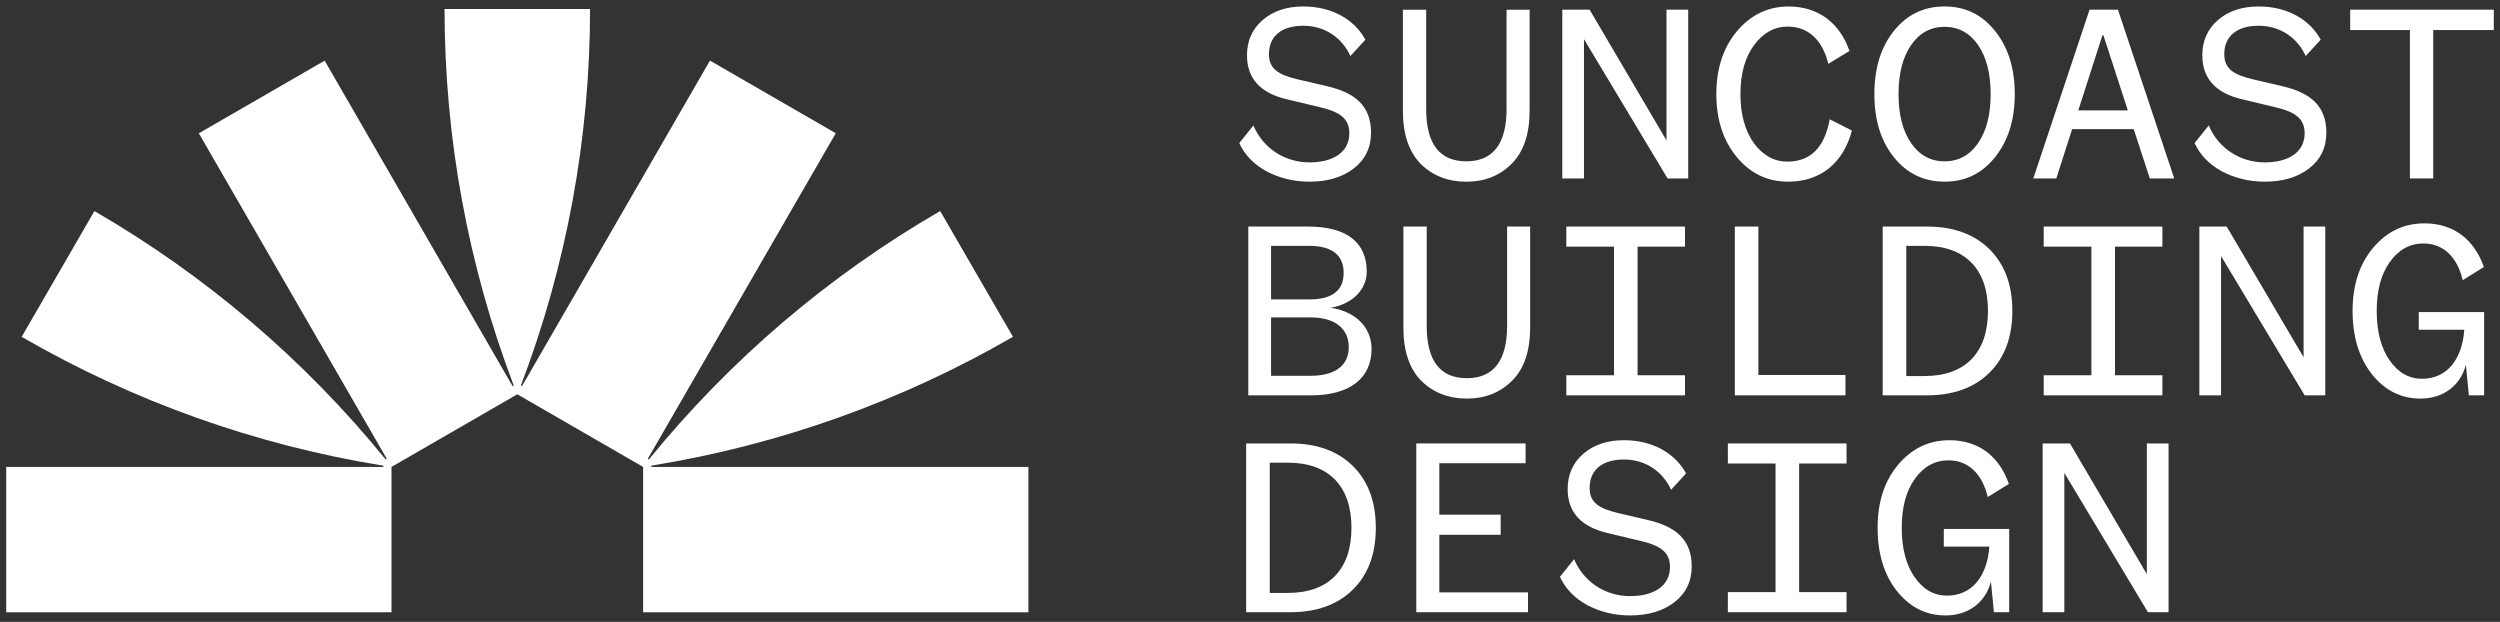
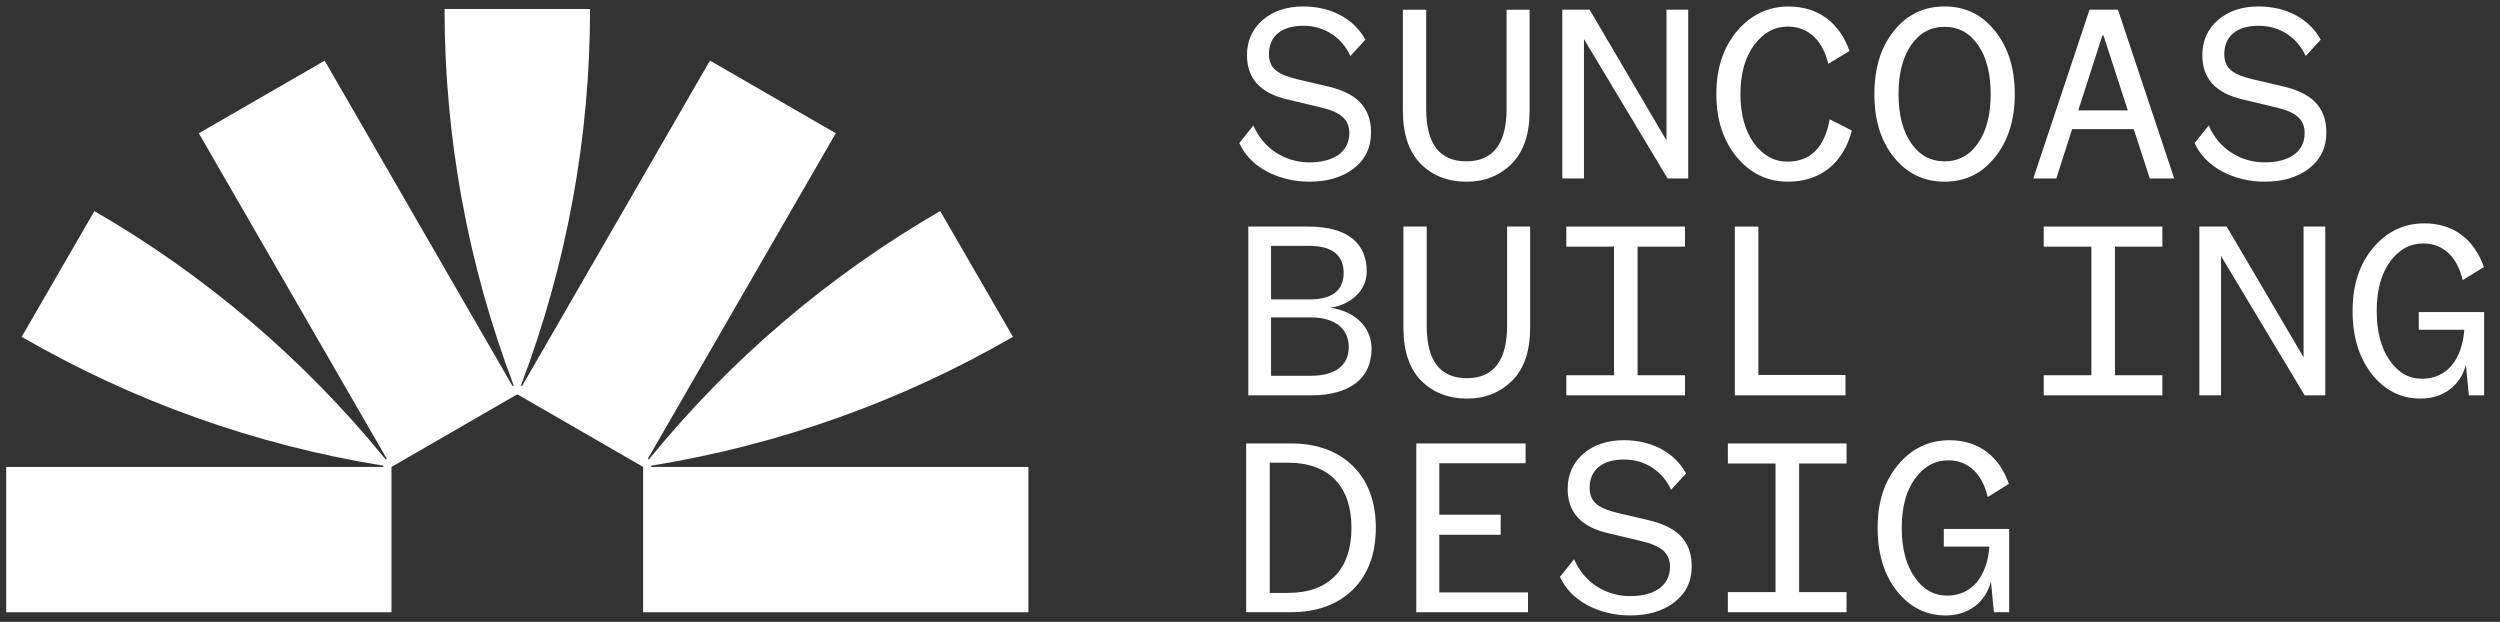
<svg xmlns="http://www.w3.org/2000/svg" id="Layer_1" viewBox="0 0 1005 250">
  <rect x="0" y="0" width="1005" height="250" fill="#333333" stroke="none" />
  <defs>
    <style>.cls-1{fill:#fff;}</style>
  </defs>
  <path class="cls-1" d="m262.02,187.7c-.33,0-.38-.48-.04-.54,51.12-8.27,100.33-25.8,145.17-51.73l.05-.04-29.24-50.55-.05.03c-44.72,25.87-84.35,59.65-116.94,99.69-.22.26-.62-.02-.45-.31l75.46-130.69-50.58-29.2-75.46,130.69c-.17.29-.61.08-.48-.24,18.33-48.27,27.74-99.48,27.74-151.14v-.06h-58.49v.06c0,51.66,9.41,102.88,27.74,151.14.13.32-.31.53-.49.24L130.51,24.38l-50.58,29.2,75.46,130.69c.18.29-.23.57-.45.31-32.6-40.04-72.23-73.83-116.94-99.69l-.05-.03-29.24,50.55.06.04c44.84,25.93,94.04,43.46,145.17,51.73.34.06.29.54-.04.54H2.5v58.4h154.88v-58.4c.07.01.12.02.12.02-.02-.02-.04-.04-.06-.07l50.44-29.12s.02.05.03.07c0,0,0-.04.05-.11.04.08.05.11.05.11.01-.03.02-.05.03-.07l50.44,29.12s-.04.05-.06.07c0,0,.05-.01.12-.02v58.4h154.88v-58.4h-151.4Z" />
  <g>
    <g>
      <path class="cls-1" d="m503.87,50.42c3.99,9.48,12.93,14.86,22.51,14.86s16.05-4.09,16.05-11.74c0-5.71-3.66-8.51-11.42-10.34l-13.46-3.23c-10.88-2.48-16.26-8.4-16.26-17.77,0-5.71,2.05-10.45,6.25-14.11,4.2-3.66,9.69-5.49,16.37-5.49,11.63,0,20.57,5.28,24.98,13.35l-6.03,6.57c-3.34-7.33-10.23-12.17-18.95-12.17s-13.79,4.2-13.79,11.42c0,5.92,3.77,8.29,11.52,10.12l11.96,2.8c11.1,2.58,17.56,7.86,17.56,18.63,0,6.04-2.37,10.88-7,14.43-4.63,3.56-10.55,5.28-17.77,5.28-6.25,0-11.96-1.4-17.12-4.09-5.17-2.8-8.83-6.57-11.09-11.42l5.71-7.11Z" />
      <path class="cls-1" d="m571.07,65.82c-4.74-4.85-7.11-11.96-7.11-21.33V3.9h9.37v39.95c0,14,5.38,21,16.16,21s16.15-7.22,16.15-21V3.9h9.26v40.6c0,9.37-2.37,16.48-7.22,21.33-4.85,4.84-10.88,7.22-18.2,7.22s-13.57-2.37-18.42-7.22" />
      <polygon class="cls-1" points="639.02 3.89 669.93 56.45 669.93 3.89 678.66 3.89 678.66 71.74 670.37 71.74 636.76 15.74 636.76 71.74 628.04 71.74 628.04 3.89 639.02 3.89" />
      <path class="cls-1" d="m744.46,52.47c-3.34,12.81-12.38,20.57-25.63,20.57-8.19,0-15.08-3.23-20.57-9.8-5.49-6.57-8.29-15.08-8.29-25.41s2.8-18.74,8.29-25.31c5.6-6.57,12.49-9.91,20.78-9.91,11.96,0,20.57,6.68,24.45,17.88l-8.51,5.17c-2.26-9.37-7.97-14.97-16.26-14.97-5.39,0-9.91,2.48-13.57,7.43-3.66,4.95-5.49,11.52-5.49,19.71s1.83,14.65,5.39,19.71c3.66,4.96,8.19,7.43,13.46,7.43,9.37,0,14.97-5.71,17.02-17.02l8.94,4.53Z" />
      <path class="cls-1" d="m800.25,37.82c0-8.3-1.72-14.86-5.06-19.71-3.34-4.85-7.86-7.33-13.46-7.33s-10.12,2.48-13.46,7.33c-3.34,4.84-5.06,11.41-5.06,19.71s1.72,14.86,5.06,19.71c3.34,4.85,7.86,7.33,13.46,7.33s10.12-2.48,13.46-7.33c3.34-4.84,5.06-11.42,5.06-19.71m9.69,0c0,10.45-2.69,18.85-7.97,25.41-5.28,6.57-11.95,9.8-20.25,9.8s-15.08-3.23-20.36-9.8c-5.28-6.57-7.86-14.97-7.86-25.41s2.59-18.85,7.86-25.42c5.28-6.57,12.06-9.8,20.36-9.8s14.97,3.23,20.25,9.8c5.28,6.57,7.97,14.97,7.97,25.42" />
      <path class="cls-1" d="m845.16,14.23l-9.69,30.15h19.92l-9.8-30.15h-.43Zm19.06,57.51l-6.46-19.82h-24.77l-6.35,19.82h-9.26l22.62-67.85h11.42l22.62,67.85h-9.8Z" />
      <path class="cls-1" d="m887.91,50.42c3.99,9.48,12.93,14.86,22.51,14.86s16.05-4.09,16.05-11.74c0-5.71-3.66-8.51-11.42-10.34l-13.46-3.23c-10.88-2.48-16.26-8.4-16.26-17.77,0-5.71,2.05-10.45,6.25-14.11,4.2-3.66,9.69-5.49,16.37-5.49,11.63,0,20.57,5.28,24.98,13.35l-6.03,6.57c-3.34-7.33-10.23-12.17-18.95-12.17s-13.79,4.2-13.79,11.42c0,5.92,3.77,8.29,11.52,10.12l11.96,2.8c11.09,2.58,17.56,7.86,17.56,18.63,0,6.04-2.37,10.88-7,14.43-4.63,3.56-10.55,5.28-17.77,5.28-6.25,0-11.96-1.4-17.12-4.09-5.17-2.8-8.83-6.57-11.09-11.42l5.71-7.11Z" />
-       <polygon class="cls-1" points="944.78 3.89 944.78 12.08 968.79 12.08 968.79 71.74 978.16 71.74 978.16 12.08 1002.5 12.08 1002.5 3.89 944.78 3.89" />
    </g>
    <g>
      <path class="cls-1" d="m510.97,127.59v23.48h15.83c10.02,0,15.4-4.2,15.4-11.52s-5.38-11.96-15.4-11.96h-15.83Zm0-28.76v21.54h15.29c9.26,0,13.89-3.56,13.89-10.66s-4.63-10.88-13.89-10.88h-15.29Zm40.39,41.47c0,11.74-8.72,18.63-24.34,18.63h-25.2v-67.85h24.02c16.05,0,23.59,6.78,23.59,18.09,0,7.65-6.35,13.25-14.54,14.54,9.48,1.4,16.48,7.43,16.48,16.58" />
      <path class="cls-1" d="m571.28,153.01c-4.74-4.85-7.11-11.96-7.11-21.33v-40.6h9.37v39.95c0,14,5.38,21,16.16,21s16.16-7.22,16.16-21v-39.95h9.26v40.6c0,9.37-2.37,16.48-7.22,21.33-4.85,4.84-10.88,7.22-18.2,7.22s-13.57-2.37-18.42-7.22" />
      <polygon class="cls-1" points="677.37 158.93 629.66 158.93 629.66 150.85 648.83 150.85 648.83 99.15 629.66 99.15 629.66 91.08 677.37 91.08 677.37 99.15 658.3 99.15 658.3 150.85 677.37 150.85 677.37 158.93" />
      <polygon class="cls-1" points="697.4 91.08 706.87 91.08 706.87 150.74 741.88 150.74 741.88 158.93 697.4 158.93 697.4 91.08" />
-       <path class="cls-1" d="m766.32,151.17h7.32c16.48,0,25.53-9.48,25.53-26.17s-9.05-26.17-25.53-26.17h-7.32v52.34Zm-9.48,7.76v-67.85h17.88c10.45,0,18.85,3.01,24.98,9.04,6.14,6.03,9.26,14.32,9.26,24.88s-3.12,18.85-9.26,24.88c-6.14,6.03-14.54,9.04-24.98,9.04h-17.88Z" />
      <polygon class="cls-1" points="869.28 158.93 821.57 158.93 821.57 150.85 840.74 150.85 840.74 99.15 821.57 99.15 821.57 91.08 869.28 91.08 869.28 99.15 850.22 99.15 850.22 150.85 869.28 150.85 869.28 158.93" />
      <polygon class="cls-1" points="895.13 91.08 926.04 143.63 926.04 91.08 934.76 91.08 934.76 158.93 926.47 158.93 892.86 102.92 892.86 158.93 884.14 158.93 884.14 91.08 895.13 91.08" />
      <path class="cls-1" d="m953.5,150.42c-5.17-6.57-7.76-15.08-7.76-25.41s2.69-18.74,8.19-25.31c5.49-6.57,12.38-9.91,20.68-9.91,11.74,0,20.03,6.46,23.91,17.55l-8.51,5.28c-2.15-9.15-7.65-14.75-15.83-14.75-5.39,0-9.91,2.48-13.46,7.43-3.56,4.95-5.28,11.52-5.28,19.71s1.72,14.86,5.17,19.82c3.45,4.96,7.76,7.43,13.03,7.43,10.02,0,16.15-7.76,17.01-19.71h-18.31v-7.11h26.28v33.49h-6.14l-1.19-12.27c-2.26,8.51-9.26,13.57-18.2,13.57-7.86,0-14.32-3.23-19.6-9.8" />
    </g>
    <g>
      <path class="cls-1" d="m510.44,238.35h7.32c16.48,0,25.53-9.48,25.53-26.17s-9.05-26.18-25.53-26.18h-7.32v52.34Zm-9.48,7.76v-67.85h17.88c10.45,0,18.85,3.01,24.98,9.04,6.14,6.03,9.26,14.32,9.26,24.88s-3.12,18.84-9.26,24.88c-6.14,6.03-14.54,9.04-24.98,9.04h-17.88Z" />
      <polygon class="cls-1" points="569.35 178.26 569.35 246.11 614.26 246.11 614.26 238.14 578.61 238.14 578.61 214.98 603.27 214.98 603.27 206.9 578.61 206.9 578.61 186.22 613.29 186.22 613.29 178.26 569.35 178.26" />
      <path class="cls-1" d="m632.78,224.78c3.99,9.48,12.93,14.86,22.51,14.86s16.05-4.09,16.05-11.74c0-5.71-3.66-8.51-11.42-10.34l-13.46-3.23c-10.88-2.48-16.26-8.4-16.26-17.77,0-5.71,2.05-10.45,6.25-14.11,4.2-3.66,9.69-5.49,16.37-5.49,11.63,0,20.57,5.28,24.98,13.36l-6.03,6.57c-3.34-7.32-10.23-12.17-18.95-12.17s-13.79,4.2-13.79,11.41c0,5.93,3.77,8.3,11.52,10.13l11.96,2.8c11.09,2.58,17.56,7.86,17.56,18.63,0,6.04-2.37,10.88-7,14.43-4.63,3.56-10.55,5.28-17.77,5.28-6.25,0-11.96-1.4-17.12-4.09-5.17-2.8-8.83-6.57-11.09-11.42l5.71-7.11Z" />
      <polygon class="cls-1" points="694.6 178.26 694.6 186.33 713.77 186.33 713.77 238.03 694.6 238.03 694.6 246.11 742.31 246.11 742.31 238.03 723.25 238.03 723.25 186.33 742.31 186.33 742.31 178.26 694.6 178.26" />
      <path class="cls-1" d="m762.55,237.6c-5.17-6.57-7.75-15.08-7.75-25.41s2.69-18.74,8.19-25.31c5.49-6.57,12.38-9.91,20.68-9.91,11.74,0,20.03,6.46,23.91,17.56l-8.51,5.28c-2.15-9.15-7.64-14.75-15.83-14.75-5.38,0-9.91,2.48-13.46,7.43-3.56,4.95-5.28,11.52-5.28,19.71s1.72,14.86,5.17,19.81c3.45,4.96,7.76,7.43,13.03,7.43,10.02,0,16.16-7.76,17.02-19.71h-18.31v-7.11h26.28v33.49h-6.14l-1.19-12.27c-2.26,8.51-9.26,13.57-18.2,13.57-7.86,0-14.32-3.23-19.6-9.8" />
-       <polygon class="cls-1" points="863.03 178.26 863.03 230.81 832.12 178.26 821.14 178.26 821.14 246.11 829.86 246.11 829.86 190.1 863.47 246.11 871.76 246.11 871.76 178.26 863.03 178.26" />
    </g>
  </g>
</svg>